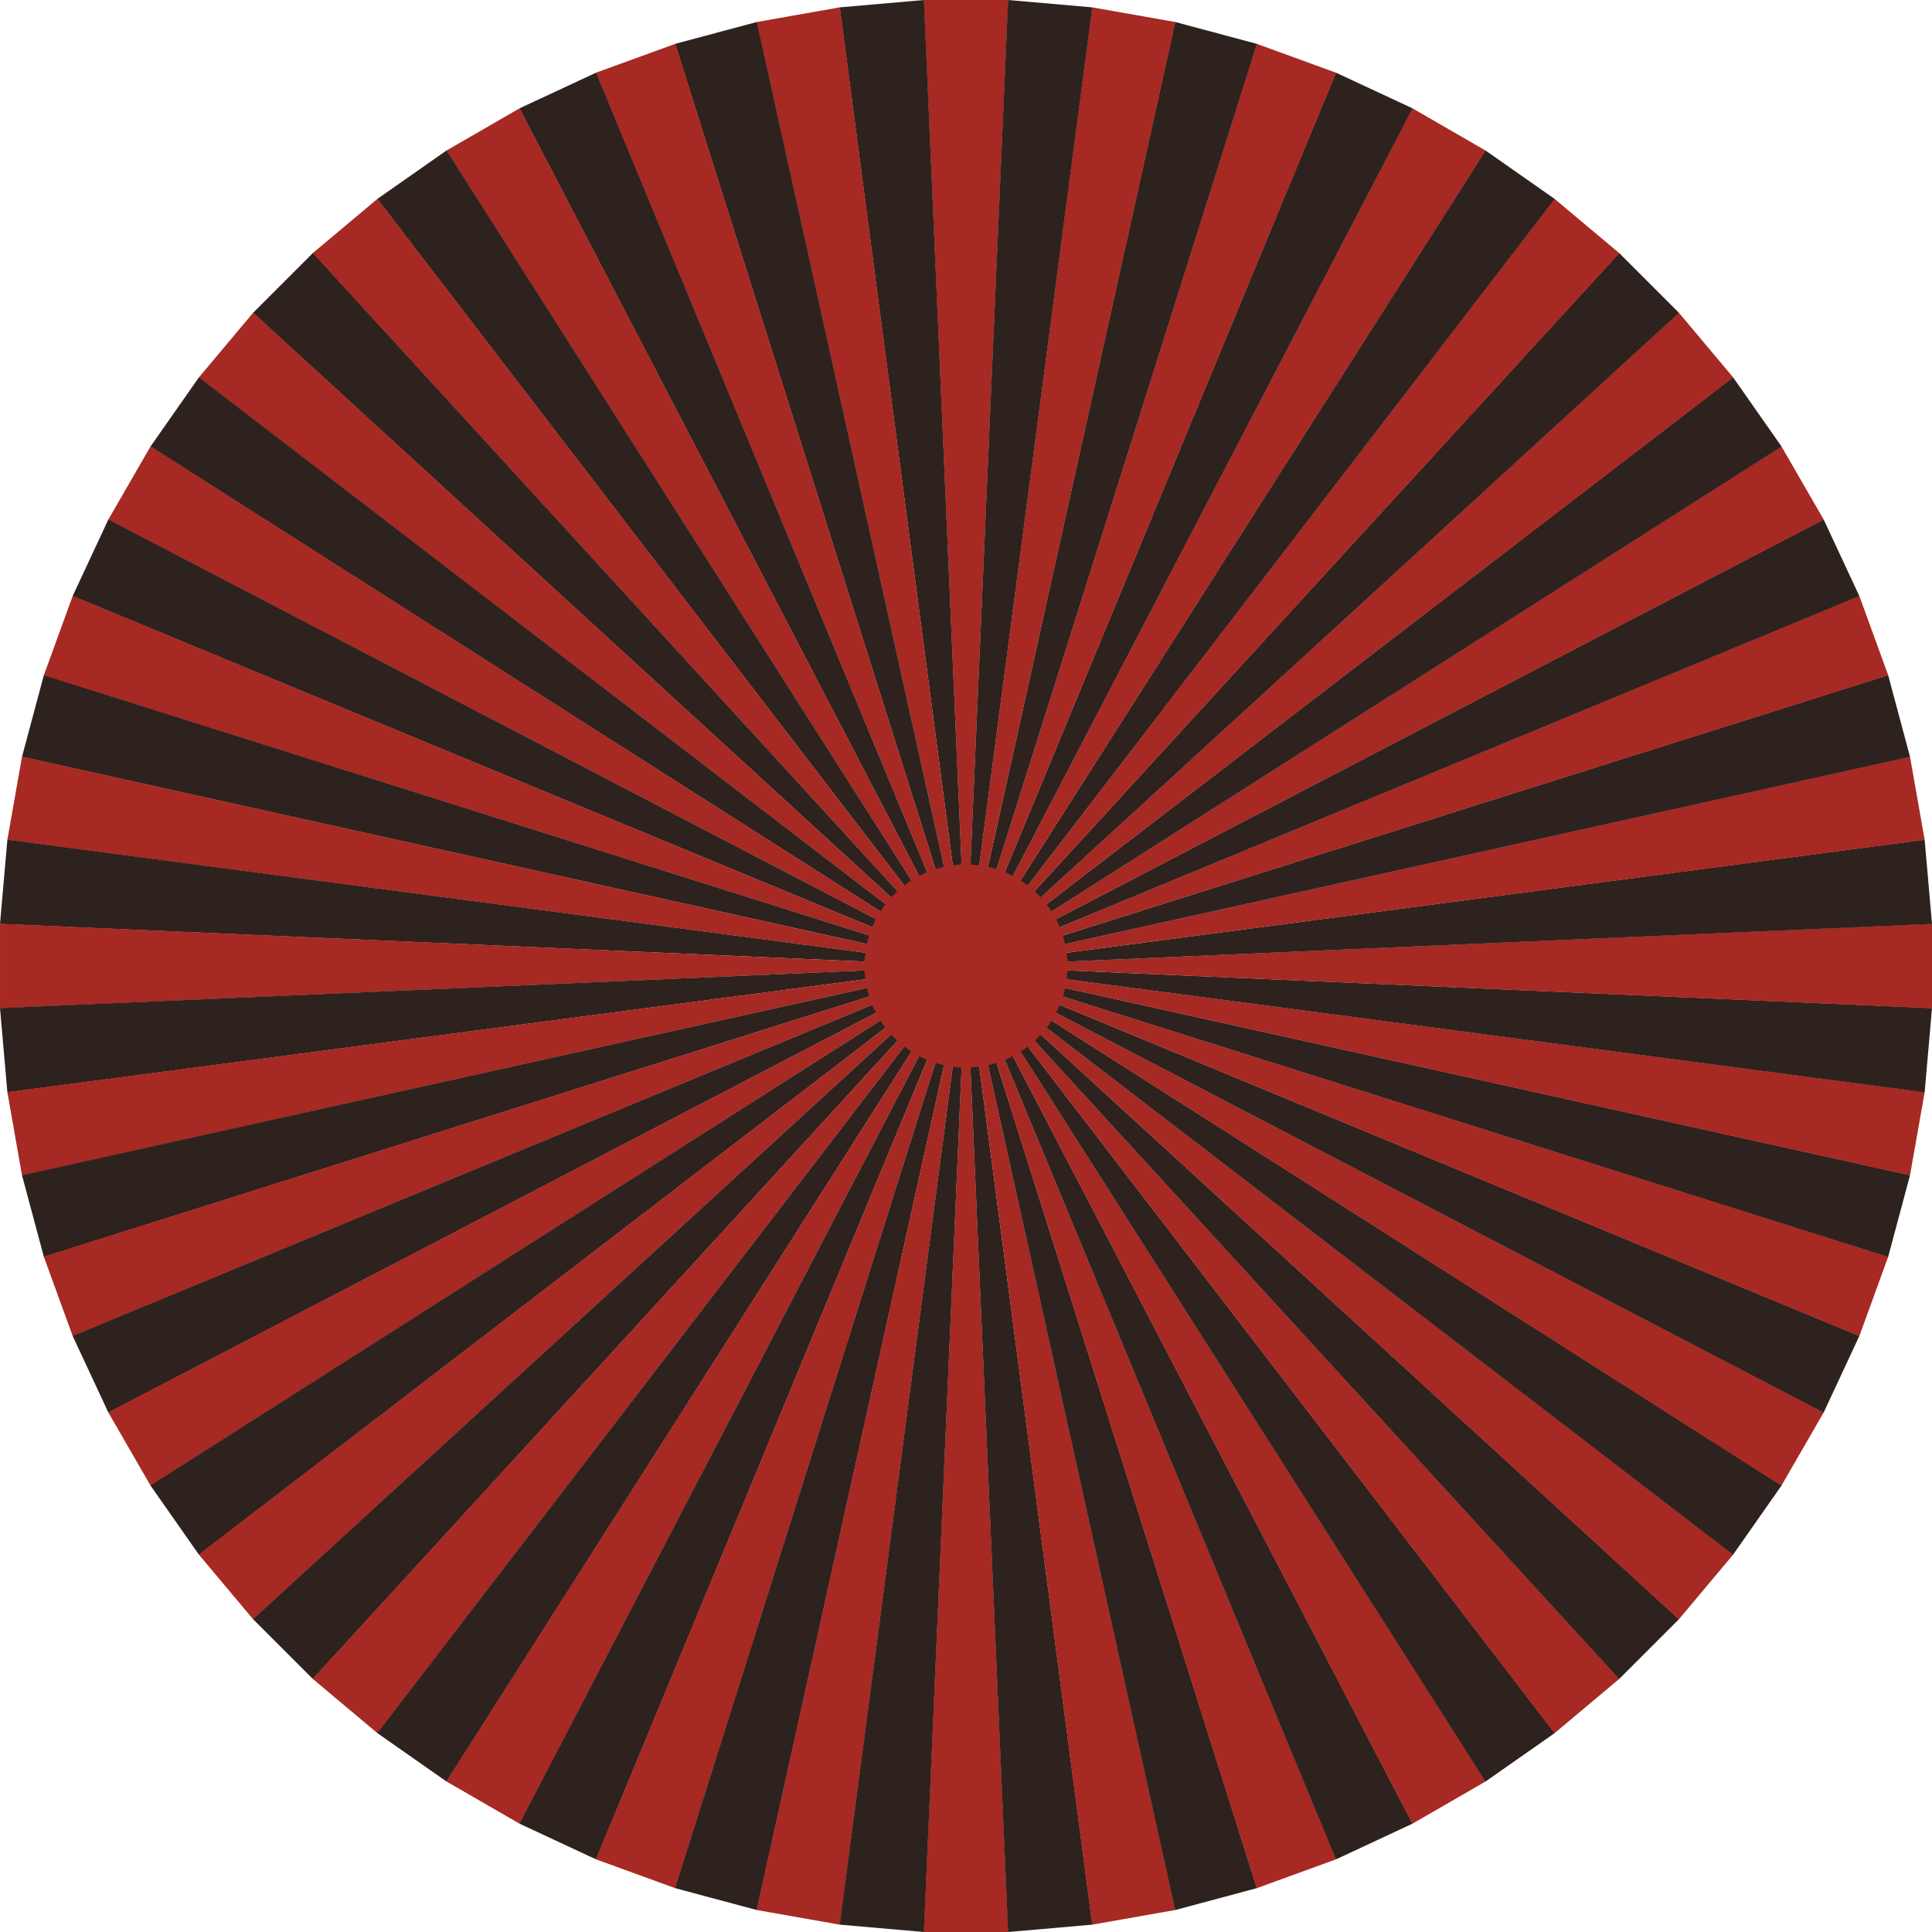
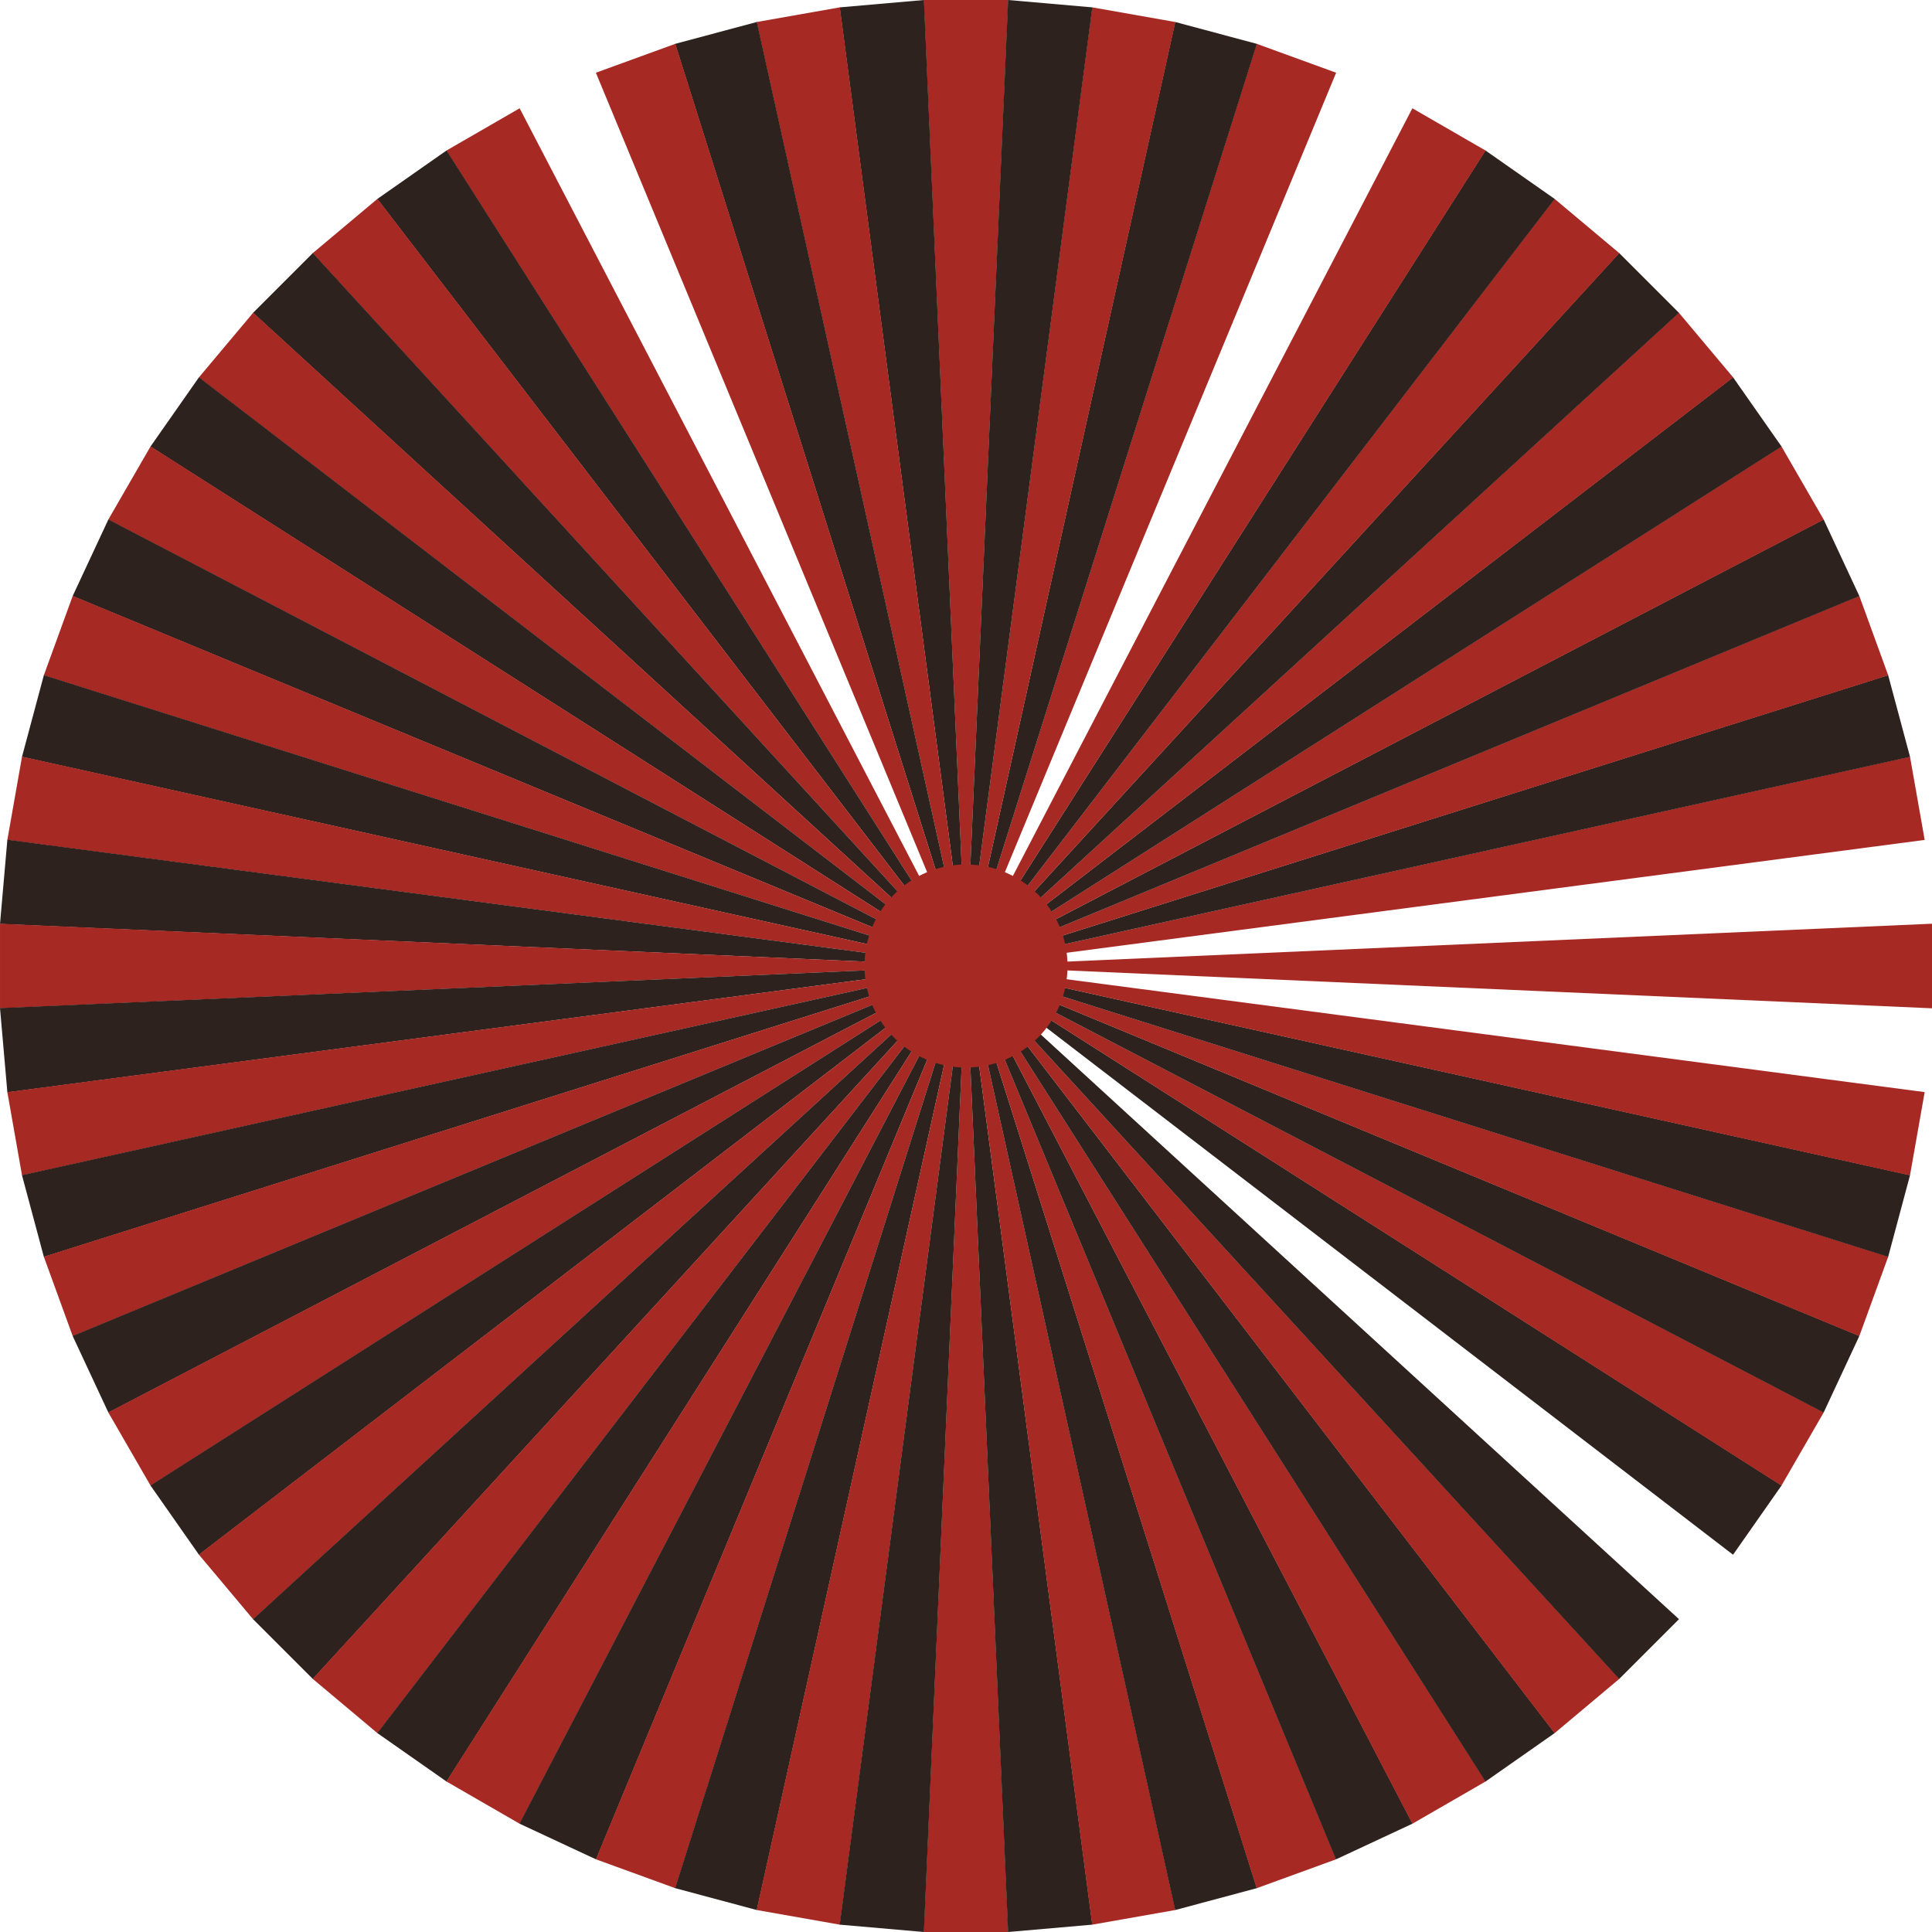
<svg xmlns="http://www.w3.org/2000/svg" fill="#000000" height="2330" preserveAspectRatio="xMidYMid meet" version="1" viewBox="0.0 0.0 2330.0 2330.0" width="2330" zoomAndPan="magnify">
  <defs>
    <clipPath id="a">
      <path d="M 1114 1165 L 1217 1165 L 1217 2330.02 L 1114 2330.02 Z M 1114 1165" />
    </clipPath>
    <clipPath id="b">
      <path d="M 1165 1165 L 1318 1165 L 1318 2330.02 L 1165 2330.02 Z M 1165 1165" />
    </clipPath>
    <clipPath id="c">
      <path d="M 1165 1165 L 2330.02 1165 L 2330.02 1318 L 1165 1318 Z M 1165 1165" />
    </clipPath>
    <clipPath id="d">
      <path d="M 1165 1114 L 2330.02 1114 L 2330.02 1217 L 1165 1217 Z M 1165 1114" />
    </clipPath>
    <clipPath id="e">
      <path d="M 1165 1012 L 2330.02 1012 L 2330.02 1166 L 1165 1166 Z M 1165 1012" />
    </clipPath>
    <clipPath id="f">
      <path d="M 1012 1165 L 1166 1165 L 1166 2330.02 L 1012 2330.02 Z M 1012 1165" />
    </clipPath>
  </defs>
  <g>
    <g id="change1_1">
      <path d="M 1165.012 1165.008 L 1114.012 0.004 L 1216.012 0.004 L 1165.012 1165.008" fill="#a72923" />
    </g>
    <g clip-path="url(#a)" id="change1_37">
      <path d="M 1165.012 1165.012 L 1216.012 2330.012 L 1114.012 2330.012 Z M 1165.012 1165.012" fill="#a72923" />
    </g>
    <g id="change2_1">
      <path d="M 1165.012 1165.008 L 1012.672 8.895 L 1114.281 0.004 L 1165.012 1165.008" fill="#2d221e" />
    </g>
    <g clip-path="url(#b)" id="change2_35">
      <path d="M 1165.012 1165.012 L 1317.352 2321.129 L 1215.738 2330.02 Z M 1165.012 1165.012" fill="#2d221e" />
    </g>
    <g id="change1_2">
      <path d="M 1165.012 1165.008 L 912.488 26.566 L 1012.941 8.852 L 1165.012 1165.008" fill="#a72923" />
    </g>
    <g id="change1_3">
      <path d="M 1165.012 1165.012 L 1417.539 2303.461 L 1317.09 2321.172 Z M 1165.012 1165.012" fill="#a72923" />
    </g>
    <g id="change2_2">
      <path d="M 1165.012 1165.008 L 814.227 52.902 L 912.754 26.504 L 1165.012 1165.008" fill="#2d221e" />
    </g>
    <g id="change2_3">
      <path d="M 1165.012 1165.012 L 1515.801 2277.121 L 1417.27 2303.52 Z M 1165.012 1165.012" fill="#2d221e" />
    </g>
    <g id="change1_4">
      <path d="M 1165.012 1165.012 L 718.633 87.711 L 814.48 52.828 L 1165.012 1165.012" fill="#a72923" />
    </g>
    <g id="change1_5">
      <path d="M 1165.012 1165.012 L 1611.391 2242.309 L 1515.539 2277.199 Z M 1165.012 1165.012" fill="#a72923" />
    </g>
    <g id="change2_4">
-       <path d="M 1165.008 1165.012 L 626.438 130.715 L 718.883 87.613 L 1165.008 1165.012" fill="#2d221e" />
-     </g>
+       </g>
    <g id="change2_5">
      <path d="M 1165.008 1165.012 L 1703.578 2199.312 L 1611.137 2242.41 L 1165.008 1165.012" fill="#2d221e" />
    </g>
    <g id="change1_6">
      <path d="M 1165.008 1165.012 L 538.344 181.602 L 626.68 130.598 L 1165.008 1165.012" fill="#a72923" />
    </g>
    <g id="change1_7">
      <path d="M 1165.008 1165.012 L 1791.68 2148.43 L 1703.336 2199.43 L 1165.008 1165.012" fill="#a72923" />
    </g>
    <g id="change2_6">
      <path d="M 1165.008 1165.012 L 455.016 239.949 L 538.57 181.453 L 1165.008 1165.012" fill="#2d221e" />
    </g>
    <g id="change2_7">
      <path d="M 1165.012 1165.008 L 1875.004 2090.07 L 1791.445 2148.582 L 1165.012 1165.008" fill="#2d221e" />
    </g>
    <g id="change1_8">
      <path d="M 1165.012 1165.012 L 377.094 305.355 L 455.23 239.789 L 1165.012 1165.012" fill="#a72923" />
    </g>
    <g id="change1_9">
      <path d="M 1165.012 1165.008 L 1952.938 2024.668 L 1874.793 2090.238 L 1165.012 1165.008" fill="#a72923" />
    </g>
    <g id="change2_8">
      <path d="M 1165.012 1165.008 L 305.168 377.293 L 377.297 305.168 L 1165.012 1165.008" fill="#2d221e" />
    </g>
    <g id="change2_9">
      <path d="M 1165.012 1165.008 L 2024.852 1952.73 L 1952.727 2024.852 L 1165.012 1165.008" fill="#2d221e" />
    </g>
    <g id="change1_10">
      <path d="M 1165.008 1165.012 L 239.789 455.242 L 305.352 377.102 L 1165.008 1165.012" fill="#a72923" />
    </g>
    <g id="change1_11">
-       <path d="M 1165.016 1165.008 L 2090.246 1874.789 L 2024.68 1952.93 L 1165.016 1165.008" fill="#a72923" />
-     </g>
+       </g>
    <g id="change2_10">
      <path d="M 1165.012 1165.008 L 181.449 538.574 L 239.953 455.016 L 1165.012 1165.008" fill="#2d221e" />
    </g>
    <g id="change2_11">
      <path d="M 1165.012 1165.008 L 2148.586 1791.449 L 2090.07 1875.008 L 1165.012 1165.008" fill="#2d221e" />
    </g>
    <g id="change1_12">
      <path d="M 1165.008 1165.012 L 130.594 626.672 L 181.594 538.34 L 1165.008 1165.012" fill="#a72923" />
    </g>
    <g id="change1_13">
      <path d="M 1165.008 1165.012 L 2199.426 1703.344 L 2148.418 1791.684 L 1165.008 1165.012" fill="#a72923" />
    </g>
    <g id="change2_12">
      <path d="M 1165.008 1165.012 L 87.609 718.883 L 130.715 626.441 L 1165.008 1165.012" fill="#2d221e" />
    </g>
    <g id="change2_13">
      <path d="M 1165.008 1165.012 L 2242.406 1611.141 L 2199.305 1703.582 L 1165.008 1165.012" fill="#2d221e" />
    </g>
    <g id="change1_14">
      <path d="M 1165.012 1165.012 L 52.828 814.48 L 87.715 718.629 Z M 1165.012 1165.012" fill="#a72923" />
    </g>
    <g id="change1_15">
      <path d="M 1165.016 1165.008 L 2277.207 1515.535 L 2242.324 1611.387 L 1165.016 1165.008" fill="#a72923" />
    </g>
    <g id="change2_14">
      <path d="M 1165.012 1165.012 L 26.508 912.75 L 52.906 814.23 Z M 1165.012 1165.012" fill="#2d221e" />
    </g>
    <g id="change2_15">
      <path d="M 1165.008 1165.012 L 2303.516 1417.27 L 2277.117 1515.801 L 1165.008 1165.012" fill="#2d221e" />
    </g>
    <g id="change1_16">
      <path d="M 1165.012 1165.012 L 8.855 1012.941 L 26.566 912.488 Z M 1165.012 1165.012" fill="#a72923" />
    </g>
    <g id="change1_17">
      <path d="M 1165.008 1165.012 L 2321.168 1317.09 L 2303.453 1417.539 L 1165.008 1165.012" fill="#a72923" />
    </g>
    <g id="change2_16">
      <path d="M 1165.012 1165.012 L 0 1114.281 L 8.891 1012.672 Z M 1165.012 1165.012" fill="#2d221e" />
    </g>
    <g clip-path="url(#c)" id="change2_34">
-       <path d="M 1165.012 1165.008 L 2330.02 1215.738 L 2321.125 1317.348 L 1165.012 1165.008" fill="#2d221e" />
-     </g>
+       </g>
    <g id="change1_18">
      <path d="M 1165.012 1165.012 L 0.012 1216.012 L 0.012 1114.012 Z M 1165.012 1165.012" fill="#a72923" />
    </g>
    <g clip-path="url(#d)" id="change1_36">
      <path d="M 1165.012 1165.008 L 2330.02 1114.008 L 2330.02 1216.008 L 1165.012 1165.008" fill="#a72923" />
    </g>
    <g id="change2_17">
      <path d="M 1165.012 1165.012 L 8.891 1317.352 L 0 1215.738 Z M 1165.012 1165.012" fill="#2d221e" />
    </g>
    <g clip-path="url(#e)" id="change2_33">
-       <path d="M 1165.012 1165.008 L 2321.125 1012.668 L 2330.02 1114.277 L 1165.012 1165.008" fill="#2d221e" />
-     </g>
+       </g>
    <g id="change1_19">
      <path d="M 1165.012 1165.012 L 26.566 1417.539 L 8.855 1317.09 Z M 1165.012 1165.012" fill="#a72923" />
    </g>
    <g id="change1_20">
      <path d="M 1165.008 1165.012 L 2303.453 912.488 L 2321.168 1012.941 L 1165.008 1165.012" fill="#a72923" />
    </g>
    <g id="change2_18">
      <path d="M 1165.012 1165.012 L 52.906 1515.801 L 26.508 1417.27 Z M 1165.012 1165.012" fill="#2d221e" />
    </g>
    <g id="change2_19">
      <path d="M 1165.008 1165.012 L 2277.117 814.223 L 2303.516 912.75 L 1165.008 1165.012" fill="#2d221e" />
    </g>
    <g id="change1_21">
      <path d="M 1165.012 1165.012 L 87.715 1611.391 L 52.828 1515.539 Z M 1165.012 1165.012" fill="#a72923" />
    </g>
    <g id="change1_22">
      <path d="M 1165.016 1165.008 L 2242.324 718.625 L 2277.207 814.477 L 1165.016 1165.008" fill="#a72923" />
    </g>
    <g id="change2_20">
      <path d="M 1165.012 1165.012 L 130.719 1703.578 L 87.609 1611.141 Z M 1165.012 1165.012" fill="#2d221e" />
    </g>
    <g id="change2_21">
      <path d="M 1165.008 1165.012 L 2199.305 626.438 L 2242.406 718.883 L 1165.008 1165.012" fill="#2d221e" />
    </g>
    <g id="change1_23">
      <path d="M 1165.012 1165.012 L 181.594 1791.68 L 130.594 1703.34 Z M 1165.012 1165.012" fill="#a72923" />
    </g>
    <g id="change1_24">
      <path d="M 1165.008 1165.012 L 2148.418 538.352 L 2199.426 626.68 L 1165.008 1165.012" fill="#a72923" />
    </g>
    <g id="change2_22">
      <path d="M 1165.012 1165.012 L 239.953 1875.012 L 181.445 1791.449 Z M 1165.012 1165.012" fill="#2d221e" />
    </g>
    <g id="change2_23">
      <path d="M 1165.012 1165.008 L 2090.07 455.016 L 2148.586 538.562 L 1165.012 1165.008" fill="#2d221e" />
    </g>
    <g id="change1_25">
      <path d="M 1165.012 1165.012 L 305.352 1952.93 L 239.789 1874.789 Z M 1165.012 1165.012" fill="#a72923" />
    </g>
    <g id="change1_26">
      <path d="M 1165.016 1165.008 L 2024.68 377.09 L 2090.246 455.223 L 1165.016 1165.008" fill="#a72923" />
    </g>
    <g id="change2_24">
      <path d="M 1165.012 1165.012 L 377.297 2024.852 L 305.172 1952.73 Z M 1165.012 1165.012" fill="#2d221e" />
    </g>
    <g id="change2_25">
      <path d="M 1165.012 1165.008 L 1952.727 305.168 L 2024.852 377.293 L 1165.012 1165.008" fill="#2d221e" />
    </g>
    <g id="change1_27">
      <path d="M 1165.012 1165.012 L 455.23 2090.238 L 377.098 2024.672 Z M 1165.012 1165.012" fill="#a72923" />
    </g>
    <g id="change1_28">
      <path d="M 1165.012 1165.012 L 1874.781 239.789 L 1952.93 305.355 L 1165.012 1165.012" fill="#a72923" />
    </g>
    <g id="change2_26">
      <path d="M 1165.012 1165.012 L 538.57 2148.578 L 455.02 2090.07 Z M 1165.012 1165.012" fill="#2d221e" />
    </g>
    <g id="change2_27">
      <path d="M 1165.008 1165.012 L 1791.445 181.453 L 1875 239.949 L 1165.008 1165.012" fill="#2d221e" />
    </g>
    <g id="change1_29">
      <path d="M 1165.012 1165.012 L 626.68 2199.43 L 538.344 2148.43 Z M 1165.012 1165.012" fill="#a72923" />
    </g>
    <g id="change1_30">
      <path d="M 1165.008 1165.012 L 1703.34 130.598 L 1791.68 181.602 L 1165.008 1165.012" fill="#a72923" />
    </g>
    <g id="change2_28">
      <path d="M 1165.012 1165.012 L 718.883 2242.41 L 626.441 2199.309 Z M 1165.012 1165.012" fill="#2d221e" />
    </g>
    <g id="change2_29">
-       <path d="M 1165.008 1165.012 L 1611.137 87.613 L 1703.582 130.715 L 1165.008 1165.012" fill="#2d221e" />
-     </g>
+       </g>
    <g id="change1_31">
      <path d="M 1165.012 1165.012 L 814.484 2277.199 L 718.633 2242.309 Z M 1165.012 1165.012" fill="#a72923" />
    </g>
    <g id="change1_32">
      <path d="M 1165.012 1165.012 L 1515.535 52.828 L 1611.387 87.711 L 1165.012 1165.012" fill="#a72923" />
    </g>
    <g id="change2_30">
      <path d="M 1165.012 1165.012 L 912.75 2303.52 L 814.227 2277.121 Z M 1165.012 1165.012" fill="#2d221e" />
    </g>
    <g id="change2_31">
      <path d="M 1165.012 1165.008 L 1417.27 26.504 L 1515.797 52.902 L 1165.012 1165.008" fill="#2d221e" />
    </g>
    <g id="change1_33">
      <path d="M 1165.012 1165.012 L 1012.941 2321.172 L 912.484 2303.461 Z M 1165.012 1165.012" fill="#a72923" />
    </g>
    <g id="change1_34">
      <path d="M 1165.012 1165.008 L 1317.094 8.852 L 1417.543 26.566 L 1165.012 1165.008" fill="#a72923" />
    </g>
    <g clip-path="url(#f)" id="change2_36">
      <path d="M 1165.012 1165.012 L 1114.281 2330.02 L 1012.672 2321.129 Z M 1165.012 1165.012" fill="#2d221e" />
    </g>
    <g id="change2_32">
      <path d="M 1165.012 1165.008 L 1215.742 0.004 L 1317.352 8.895 L 1165.012 1165.008" fill="#2d221e" />
    </g>
    <g id="change1_35">
      <path d="M 1287.461 1165.012 C 1287.461 1097.391 1232.641 1042.57 1165.012 1042.57 C 1097.391 1042.57 1042.57 1097.391 1042.57 1165.012 C 1042.57 1232.641 1097.391 1287.461 1165.012 1287.461 C 1232.641 1287.461 1287.461 1232.641 1287.461 1165.012" fill="#a72923" />
    </g>
  </g>
</svg>